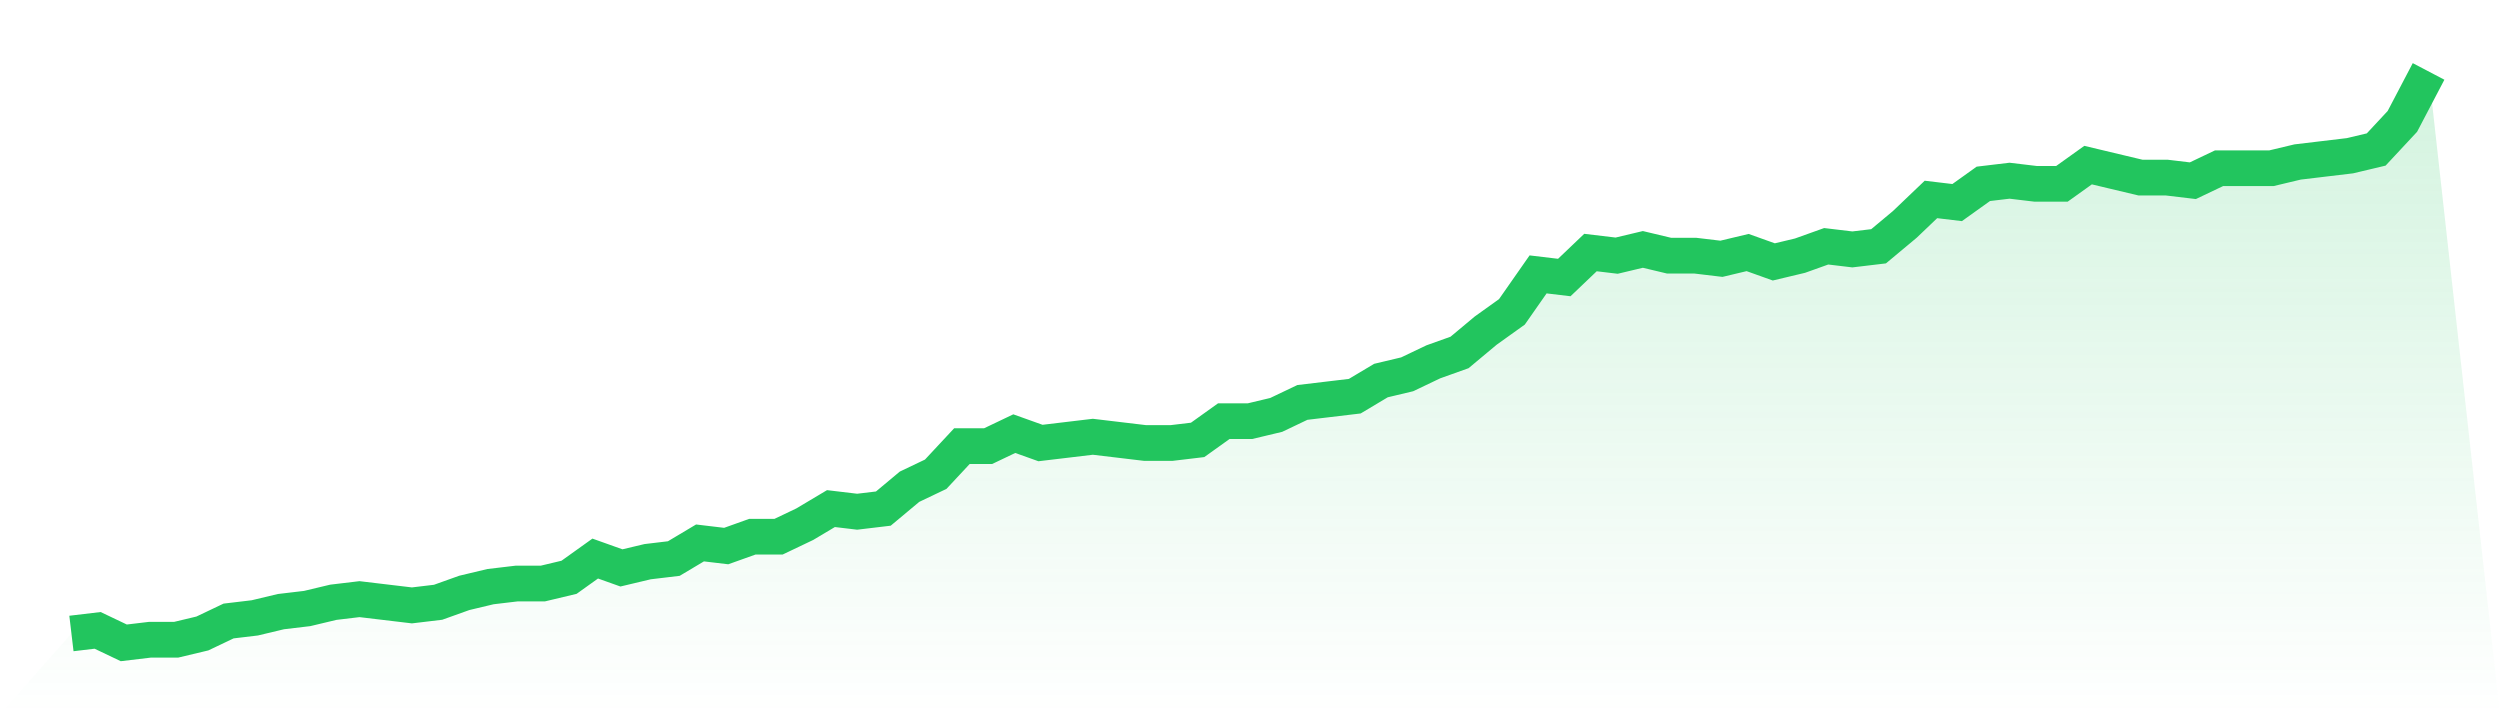
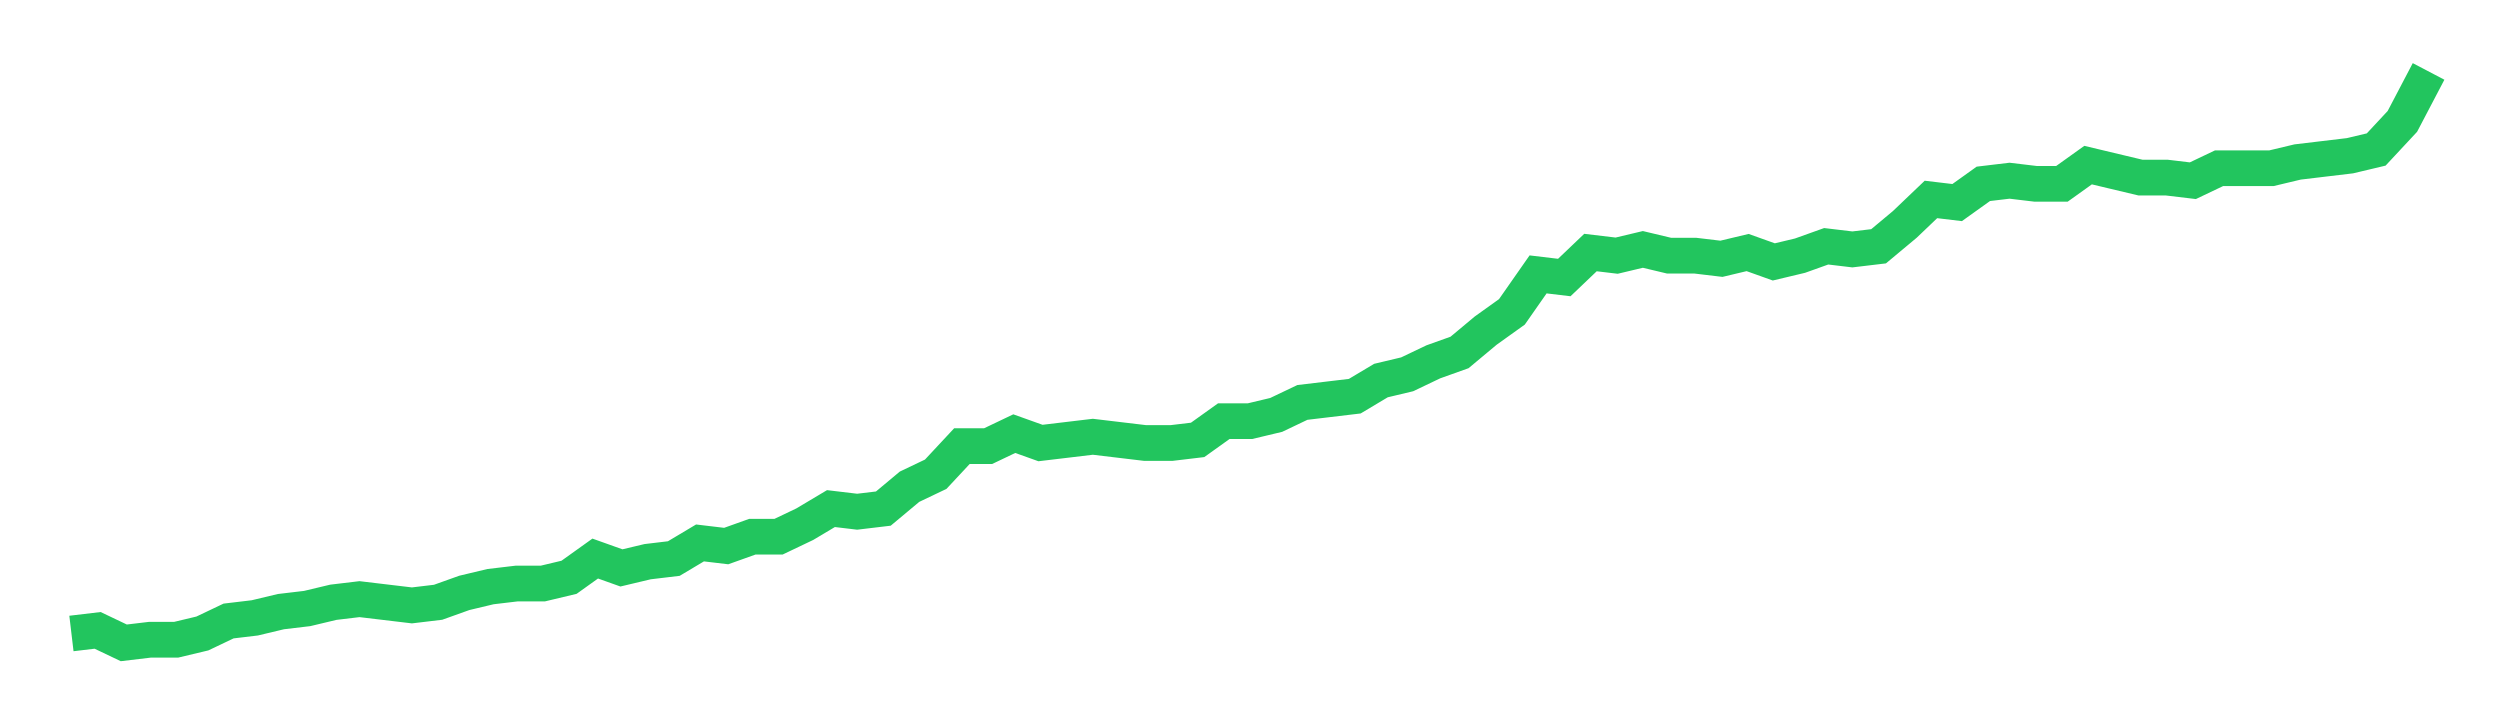
<svg xmlns="http://www.w3.org/2000/svg" viewBox="0 0 140 40">
  <defs>
    <linearGradient id="gradient" x1="0" x2="0" y1="0" y2="1">
      <stop offset="0%" stop-color="#22c55e" stop-opacity="0.2" />
      <stop offset="100%" stop-color="#22c55e" stop-opacity="0" />
    </linearGradient>
  </defs>
-   <path d="M4,35.475 L4,35.475 L5.467,35.301 L6.933,36 L8.4,35.825 L9.867,35.825 L11.333,35.475 L12.8,34.776 L14.267,34.601 L15.733,34.251 L17.2,34.077 L18.667,33.727 L20.133,33.552 L21.6,33.727 L23.067,33.902 L24.533,33.727 L26,33.202 L27.467,32.852 L28.933,32.678 L30.4,32.678 L31.867,32.328 L33.333,31.279 L34.8,31.803 L36.267,31.454 L37.733,31.279 L39.2,30.404 L40.667,30.579 L42.133,30.055 L43.6,30.055 L45.067,29.355 L46.533,28.481 L48,28.656 L49.467,28.481 L50.933,27.257 L52.4,26.557 L53.867,24.984 L55.333,24.984 L56.8,24.284 L58.267,24.809 L59.733,24.634 L61.2,24.459 L62.667,24.634 L64.133,24.809 L65.6,24.809 L67.067,24.634 L68.533,23.585 L70,23.585 L71.467,23.235 L72.933,22.536 L74.4,22.361 L75.867,22.186 L77.333,21.311 L78.8,20.962 L80.267,20.262 L81.733,19.738 L83.2,18.514 L84.667,17.464 L86.133,15.366 L87.6,15.541 L89.067,14.142 L90.533,14.317 L92,13.967 L93.467,14.317 L94.933,14.317 L96.4,14.492 L97.867,14.142 L99.333,14.667 L100.8,14.317 L102.267,13.792 L103.733,13.967 L105.2,13.792 L106.667,12.568 L108.133,11.169 L109.6,11.344 L111.067,10.295 L112.533,10.12 L114,10.295 L115.467,10.295 L116.933,9.246 L118.4,9.596 L119.867,9.945 L121.333,9.945 L122.8,10.12 L124.267,9.421 L125.733,9.421 L127.2,9.421 L128.667,9.071 L130.133,8.896 L131.6,8.721 L133.067,8.372 L134.533,6.798 L136,4 L140,40 L0,40 z" fill="url(#gradient)" />
  <path d="M4,35.475 L4,35.475 L5.467,35.301 L6.933,36 L8.4,35.825 L9.867,35.825 L11.333,35.475 L12.8,34.776 L14.267,34.601 L15.733,34.251 L17.2,34.077 L18.667,33.727 L20.133,33.552 L21.6,33.727 L23.067,33.902 L24.533,33.727 L26,33.202 L27.467,32.852 L28.933,32.678 L30.4,32.678 L31.867,32.328 L33.333,31.279 L34.8,31.803 L36.267,31.454 L37.733,31.279 L39.2,30.404 L40.667,30.579 L42.133,30.055 L43.6,30.055 L45.067,29.355 L46.533,28.481 L48,28.656 L49.467,28.481 L50.933,27.257 L52.4,26.557 L53.867,24.984 L55.333,24.984 L56.8,24.284 L58.267,24.809 L59.733,24.634 L61.2,24.459 L62.667,24.634 L64.133,24.809 L65.6,24.809 L67.067,24.634 L68.533,23.585 L70,23.585 L71.467,23.235 L72.933,22.536 L74.4,22.361 L75.867,22.186 L77.333,21.311 L78.8,20.962 L80.267,20.262 L81.733,19.738 L83.2,18.514 L84.667,17.464 L86.133,15.366 L87.6,15.541 L89.067,14.142 L90.533,14.317 L92,13.967 L93.467,14.317 L94.933,14.317 L96.4,14.492 L97.867,14.142 L99.333,14.667 L100.8,14.317 L102.267,13.792 L103.733,13.967 L105.2,13.792 L106.667,12.568 L108.133,11.169 L109.6,11.344 L111.067,10.295 L112.533,10.12 L114,10.295 L115.467,10.295 L116.933,9.246 L118.4,9.596 L119.867,9.945 L121.333,9.945 L122.8,10.12 L124.267,9.421 L125.733,9.421 L127.2,9.421 L128.667,9.071 L130.133,8.896 L131.6,8.721 L133.067,8.372 L134.533,6.798 L136,4" fill="none" stroke="#22c55e" stroke-width="2" />
</svg>